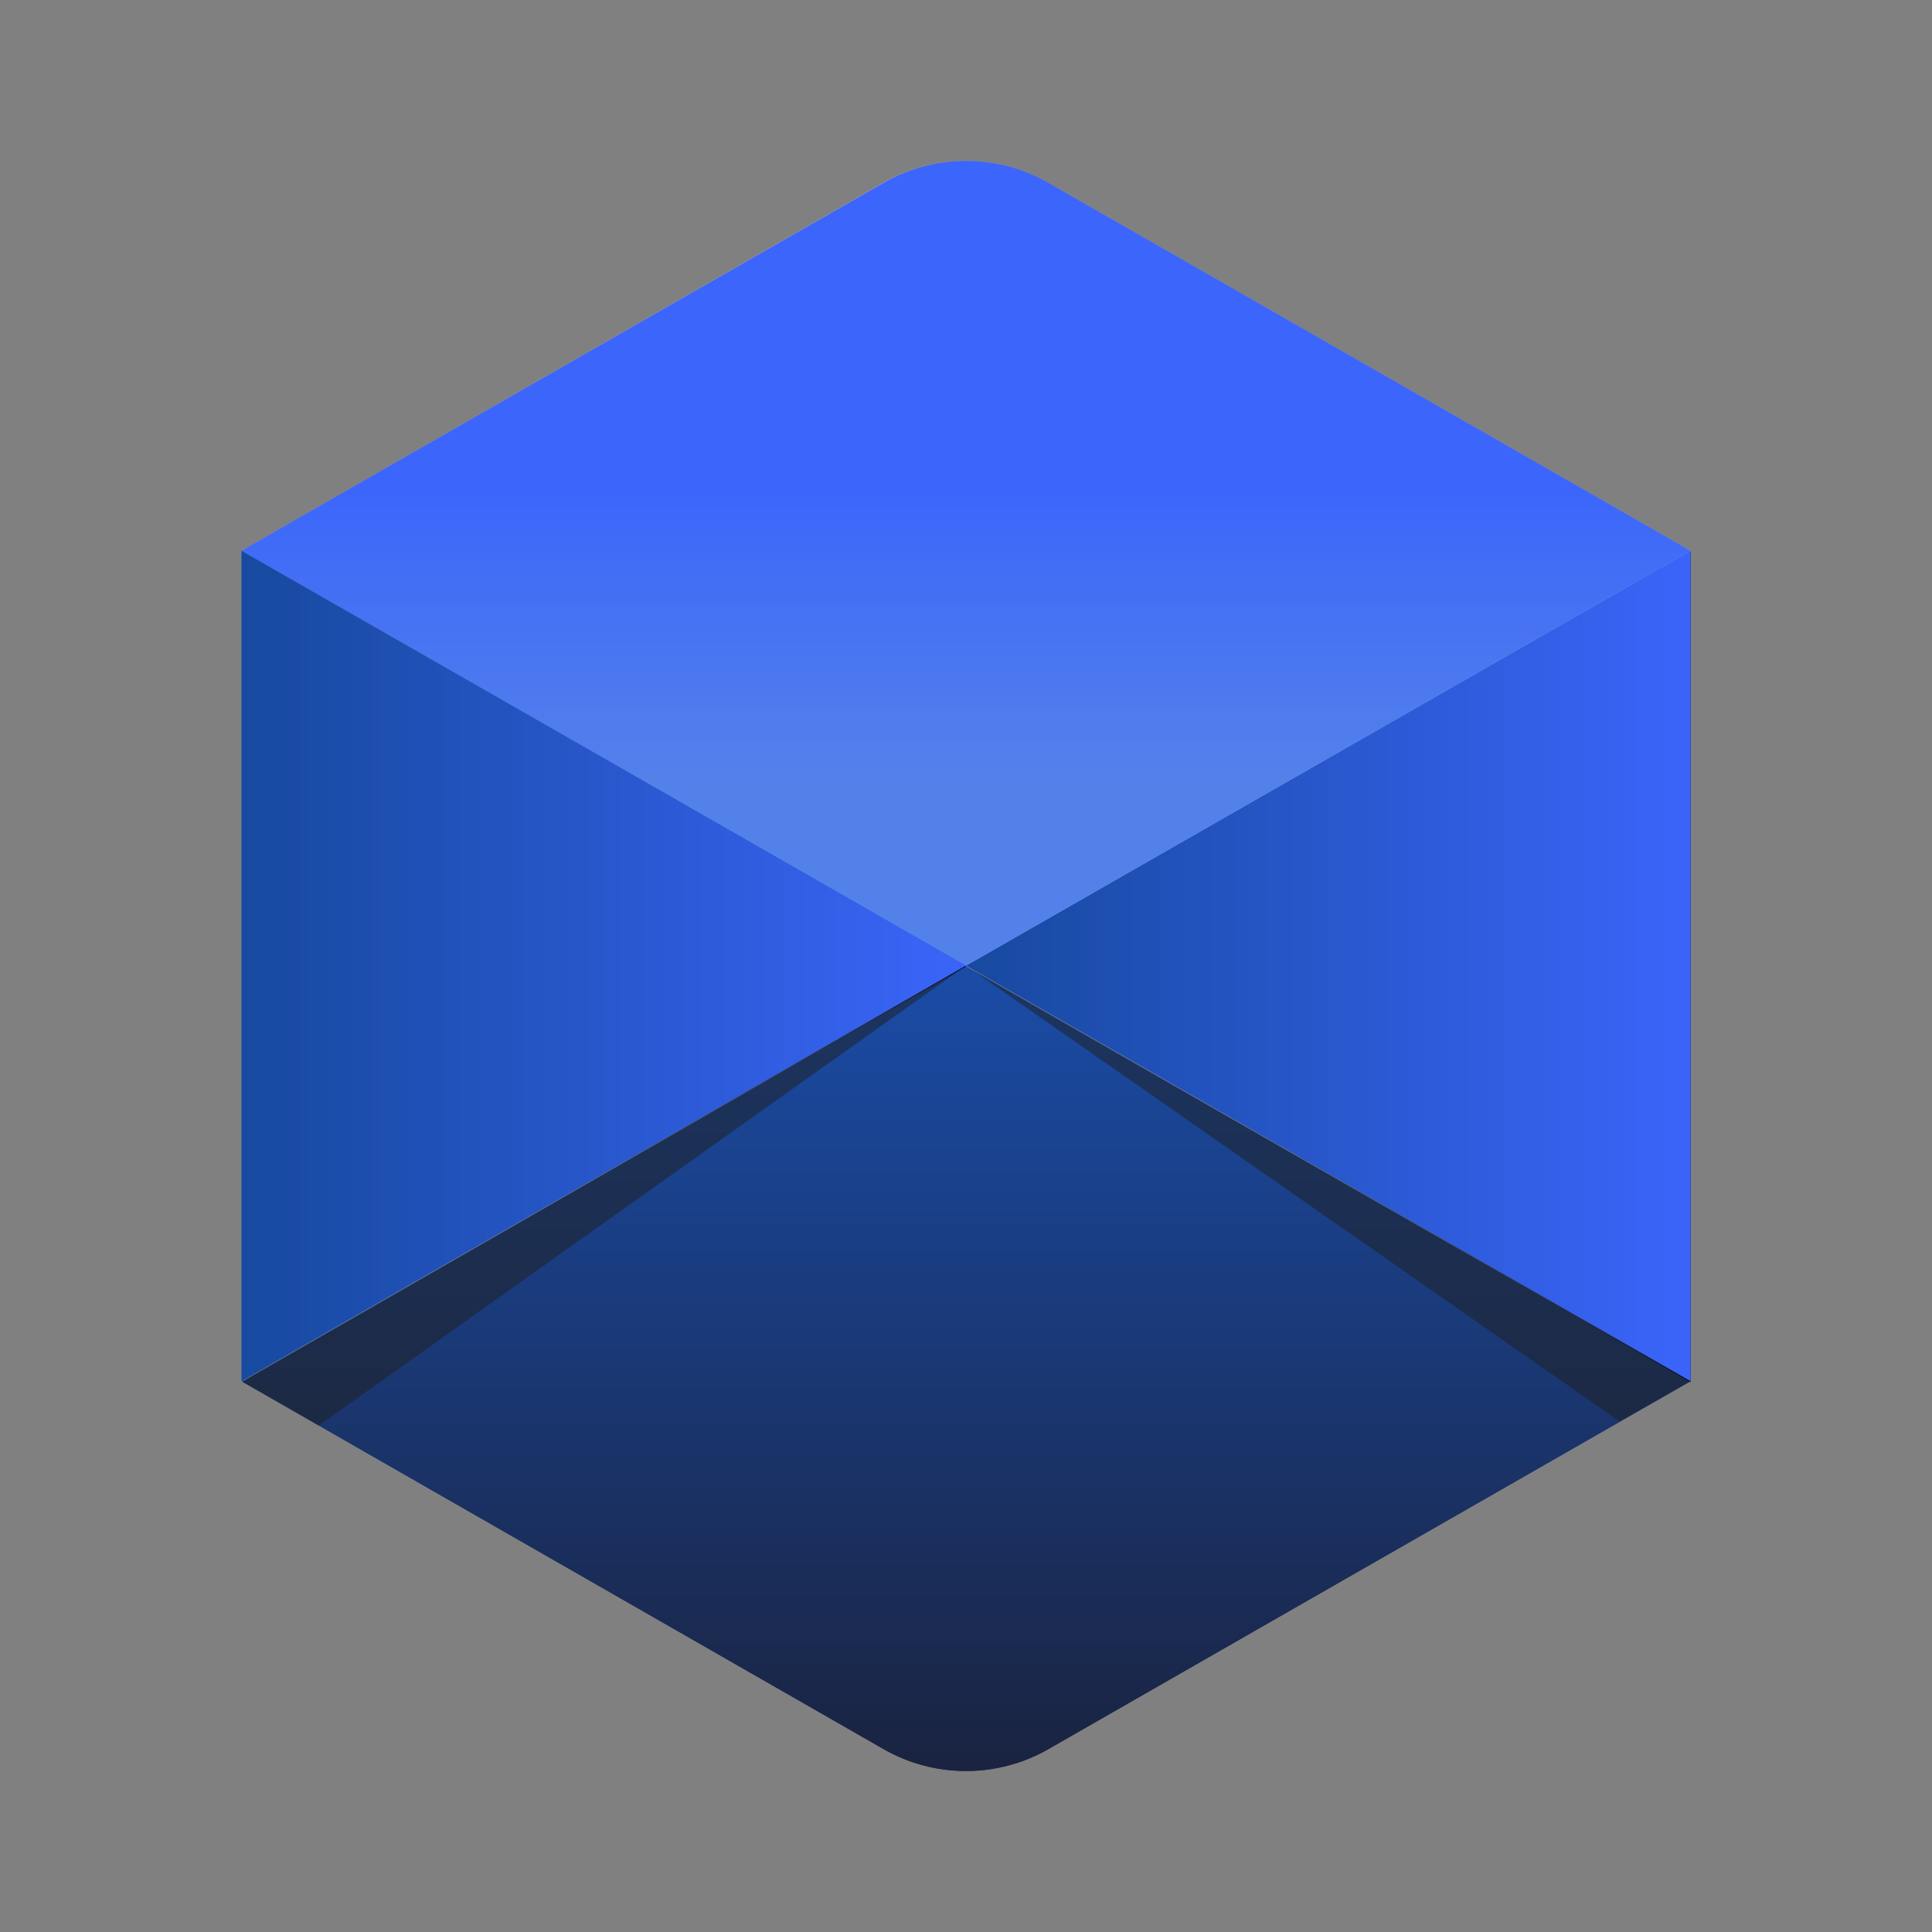
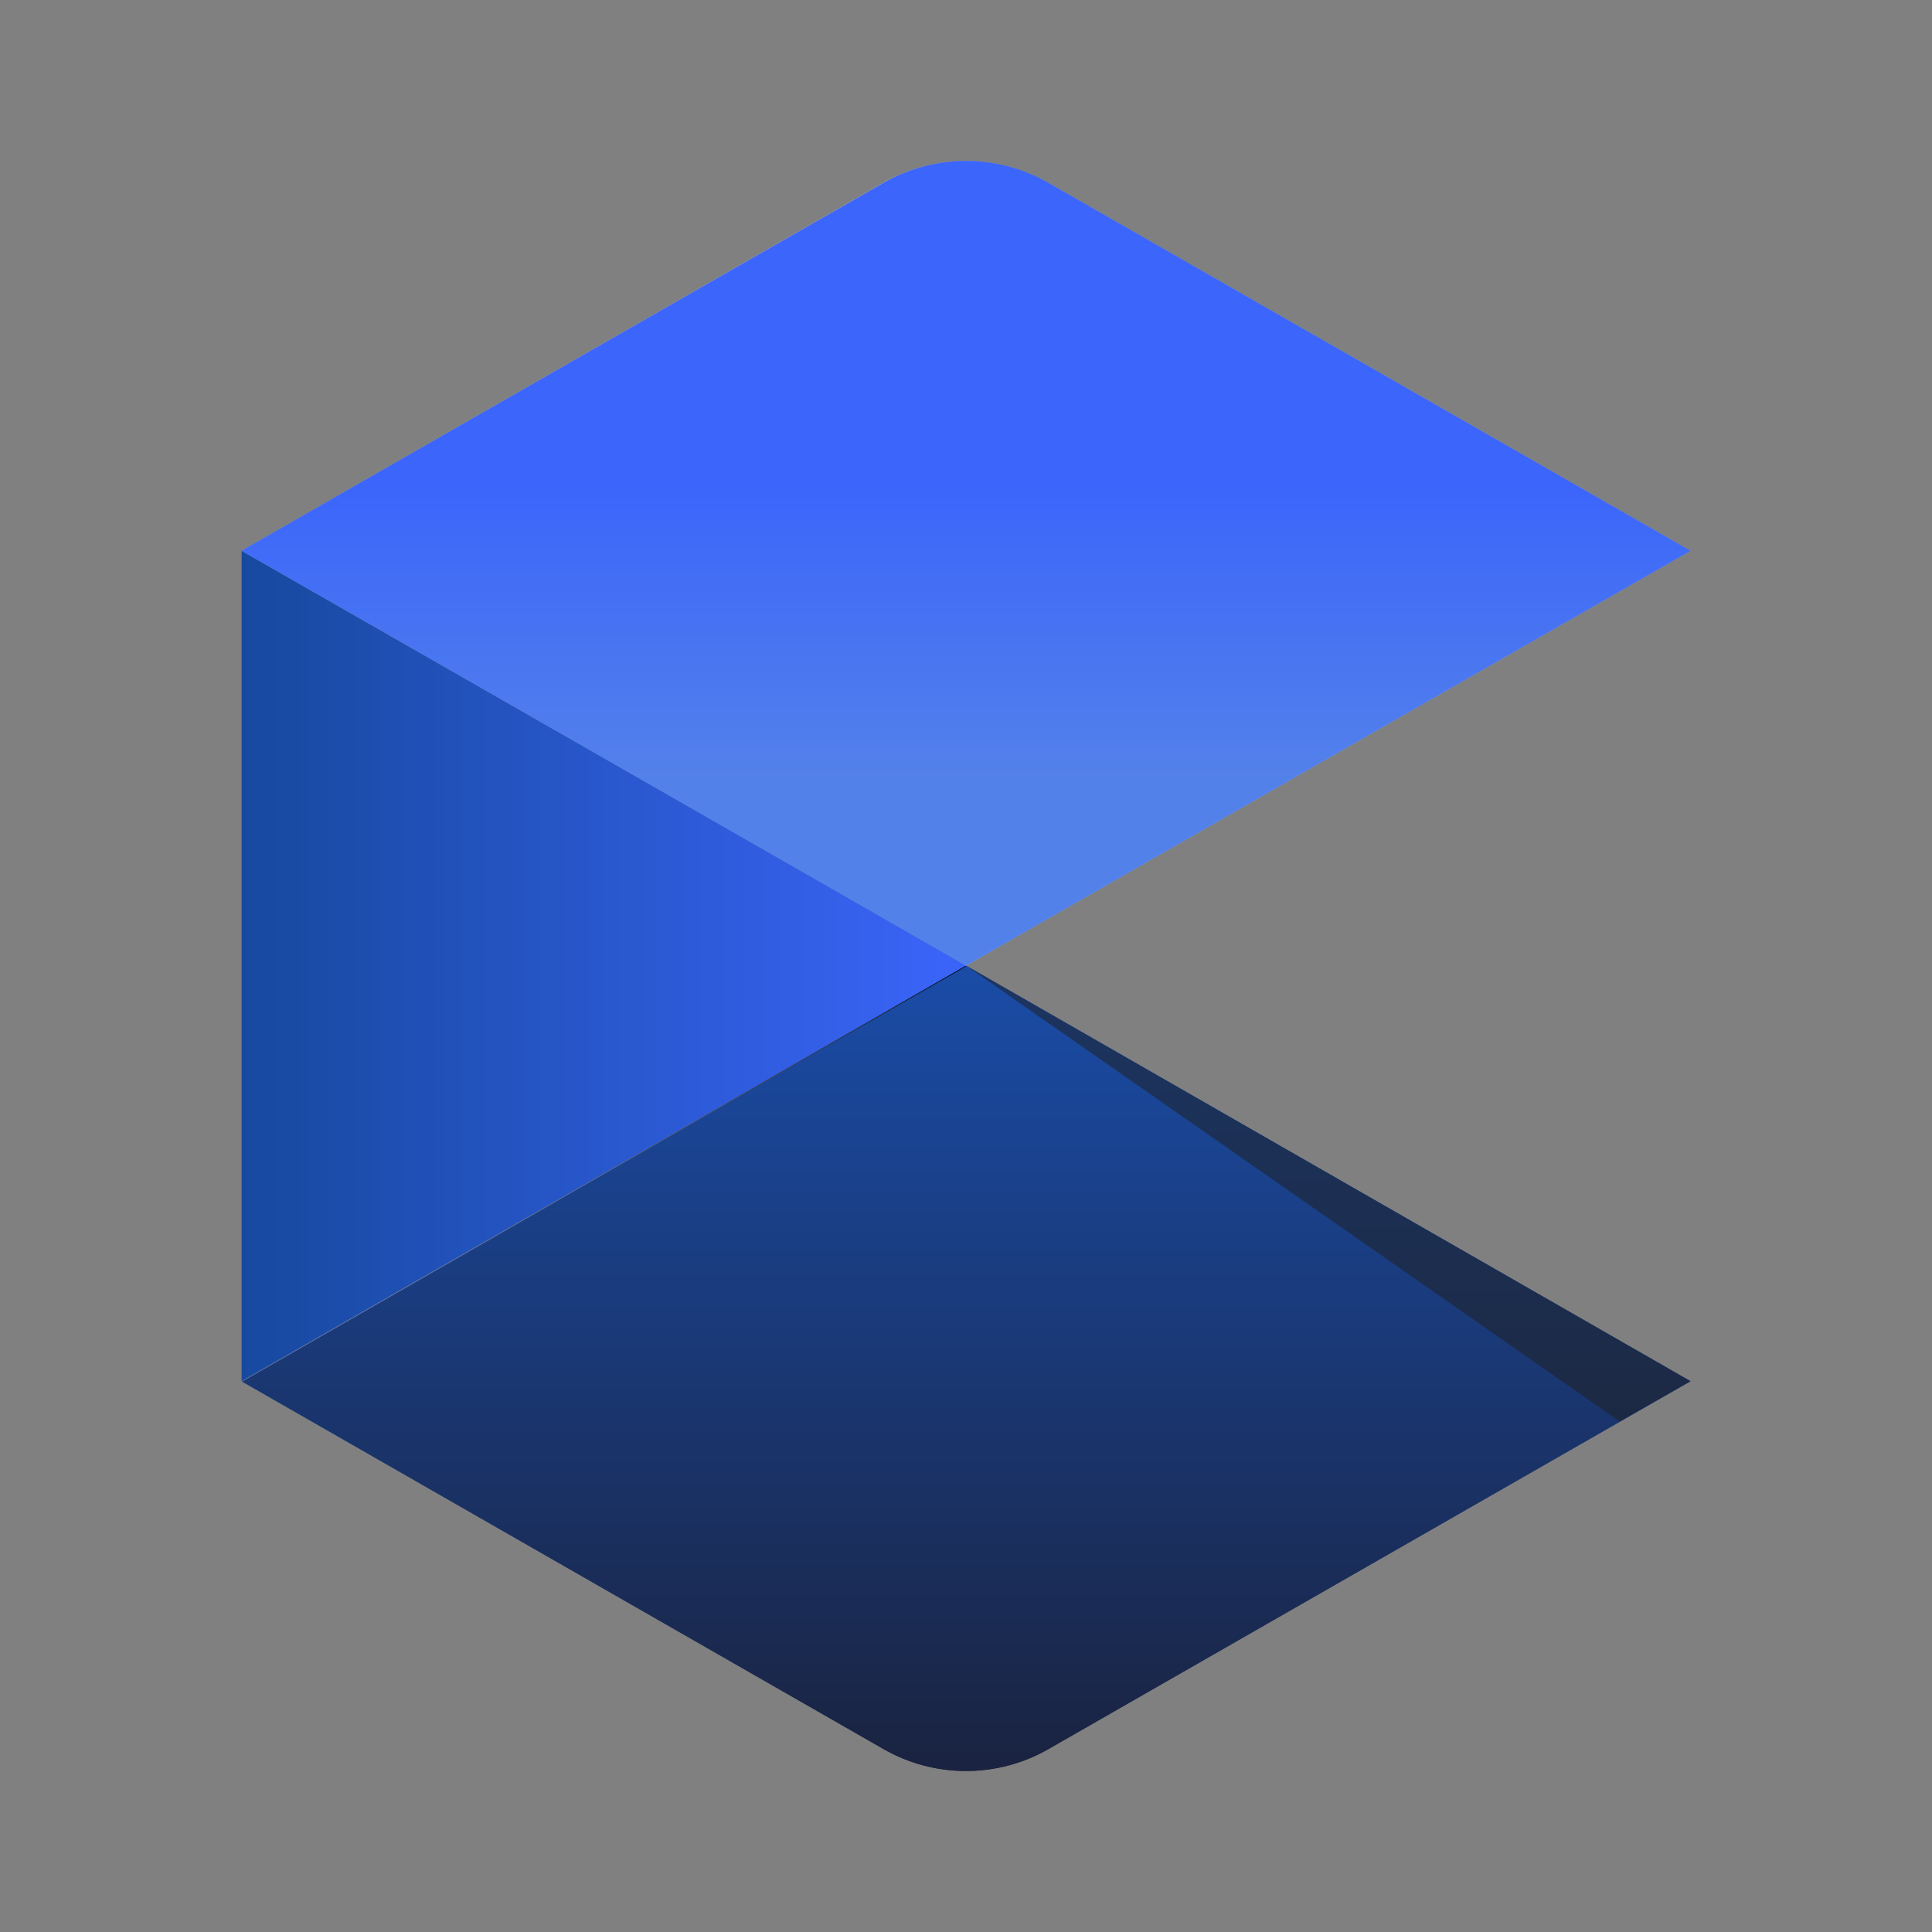
<svg xmlns="http://www.w3.org/2000/svg" width="24" height="24" viewBox="0 0 24 24" fill="none">
  <rect x="0" y="0" width="24" height="24" fill="#808080" stroke="none" />
  <path d="M3 17.158L10.98 21.73C11.61 22.09 12.39 22.09 13.02 21.73L21 17.158L12 11.995L3 17.158Z" fill="url(#paint0_linear_17969_19738)" />
  <g style="mix-blend-mode:hard-light">
    <path d="M3 17.158L10.98 21.73C11.61 22.09 12.39 22.09 13.02 21.73L21 17.158L12 11.995L3 17.158Z" fill="url(#paint1_linear_17969_19738)" />
  </g>
  <g style="mix-blend-mode:multiply" opacity="0.5">
    <path d="M21 17.158L12 11.995L20.12 17.658L21 17.158Z" fill="#1D1D1B" />
  </g>
  <g style="mix-blend-mode:multiply" opacity="0.5">
-     <path d="M3 17.158L3.96 17.708L12 11.995L3 17.158Z" fill="#1D1D1B" />
-   </g>
-   <path d="M12 11.995L21 17.158V6.842L12 11.995Z" fill="url(#paint2_linear_17969_19738)" />
+     </g>
  <g style="mix-blend-mode:screen">
-     <path d="M20.8 7.193V16.817L12.4 11.995L20.8 7.193ZM21 6.852L12 12.005L21 17.168V6.842V6.852Z" fill="url(#paint3_linear_17969_19738)" />
-   </g>
+     </g>
  <g style="mix-blend-mode:hard-light">
-     <path d="M12 11.995L21 17.158V6.842L12 11.995Z" fill="url(#paint4_linear_17969_19738)" />
-   </g>
+     </g>
  <path d="M3 6.842L12 11.995L21 6.842L13.02 2.27C12.39 1.91 11.61 1.91 10.98 2.27L3 6.842Z" fill="url(#paint5_linear_17969_19738)" />
  <g style="mix-blend-mode:screen">
    <path d="M12 2.2C12.32 2.2 12.64 2.28 12.92 2.44L20.6 6.842L12 11.765L3.4 6.842L11.07 2.44C11.35 2.28 11.67 2.2 11.99 2.2M11.99 2C11.64 2 11.29 2.09 10.97 2.27L3 6.842L12 11.995L21 6.842L13.02 2.27C12.7 2.09 12.35 2 12 2H11.99Z" fill="url(#paint6_linear_17969_19738)" />
  </g>
  <g style="mix-blend-mode:hard-light">
    <path d="M3 6.842L12 11.995L21 6.842L13.02 2.27C12.39 1.91 11.61 1.91 10.98 2.27L3 6.842Z" fill="url(#paint7_linear_17969_19738)" />
  </g>
-   <path d="M3 6.842V17.158L12 11.995L3 6.842Z" fill="url(#paint8_linear_17969_19738)" />
+   <path d="M3 6.842L12 11.995L3 6.842Z" fill="url(#paint8_linear_17969_19738)" />
  <path d="M3.2 7.193L11.6 11.995L3.2 16.817V7.193ZM3 6.852V17.168L12 12.005L3 6.842V6.852Z" fill="url(#paint9_linear_17969_19738)" />
  <g style="mix-blend-mode:hard-light">
    <path d="M3 6.842V17.158L12 11.995L3 6.842Z" fill="url(#paint10_linear_17969_19738)" />
  </g>
  <defs>
    <linearGradient id="paint0_linear_17969_19738" x1="11.99" y1="22" x2="11.99" y2="11.995" gradientUnits="userSpaceOnUse">
      <stop stop-color="#1A2340" />
      <stop offset="0.04" stop-color="#1A2648" />
      <stop offset="0.22" stop-color="#1A336A" />
      <stop offset="0.41" stop-color="#1A3E84" />
      <stop offset="0.6" stop-color="#1A4697" />
      <stop offset="0.79" stop-color="#1A4AA3" />
      <stop offset="1" stop-color="#1A4CA7" />
    </linearGradient>
    <linearGradient id="paint1_linear_17969_19738" x1="11.99" y1="22" x2="11.99" y2="11.995" gradientUnits="userSpaceOnUse">
      <stop stop-color="#1A2340" />
      <stop offset="1" stop-color="#1A4CA7" />
    </linearGradient>
    <linearGradient id="paint2_linear_17969_19738" x1="21.14" y1="12.005" x2="11.58" y2="12.005" gradientUnits="userSpaceOnUse">
      <stop stop-color="#3B65FB" />
      <stop offset="1" stop-color="#15489B" />
    </linearGradient>
    <linearGradient id="paint3_linear_17969_19738" x1="12" y1="12.005" x2="21" y2="12.005" gradientUnits="userSpaceOnUse">
      <stop stop-color="white" stop-opacity="0.3" />
      <stop offset="1" />
    </linearGradient>
    <linearGradient id="paint4_linear_17969_19738" x1="21.14" y1="12.005" x2="11.58" y2="12.005" gradientUnits="userSpaceOnUse">
      <stop stop-color="#3B65FB" />
      <stop offset="1" stop-color="#15489B" />
    </linearGradient>
    <linearGradient id="paint5_linear_17969_19738" x1="12" y1="12.015" x2="12" y2="1.87" gradientUnits="userSpaceOnUse">
      <stop offset="0.234" stop-color="#5381EA" />
      <stop offset="0.594" stop-color="#3B65FB" />
    </linearGradient>
    <linearGradient id="paint6_linear_17969_19738" x1="3" y1="6.992" x2="1" y2="6.992" gradientUnits="userSpaceOnUse">
      <stop stop-color="white" stop-opacity="0.3" />
      <stop offset="1" />
    </linearGradient>
    <linearGradient id="paint7_linear_17969_19738" x1="12" y1="12.015" x2="12" y2="1.87" gradientUnits="userSpaceOnUse">
      <stop offset="0.234" stop-color="#5381EA" />
      <stop offset="0.594" stop-color="#3B65FB" />
    </linearGradient>
    <linearGradient id="paint8_linear_17969_19738" x1="12.14" y1="12.005" x2="2.58" y2="12.005" gradientUnits="userSpaceOnUse">
      <stop stop-color="#3B65FB" />
      <stop offset="1" stop-color="#15489B" />
    </linearGradient>
    <linearGradient id="paint9_linear_17969_19738" x1="3" y1="-0.001" x2="12" y2="-0.001" gradientUnits="userSpaceOnUse">
      <stop stop-color="white" stop-opacity="0.3" />
      <stop offset="1" />
    </linearGradient>
    <linearGradient id="paint10_linear_17969_19738" x1="12.14" y1="12.005" x2="2.58" y2="12.005" gradientUnits="userSpaceOnUse">
      <stop stop-color="#3B65FB" />
      <stop offset="1" stop-color="#15489B" />
    </linearGradient>
  </defs>
</svg>